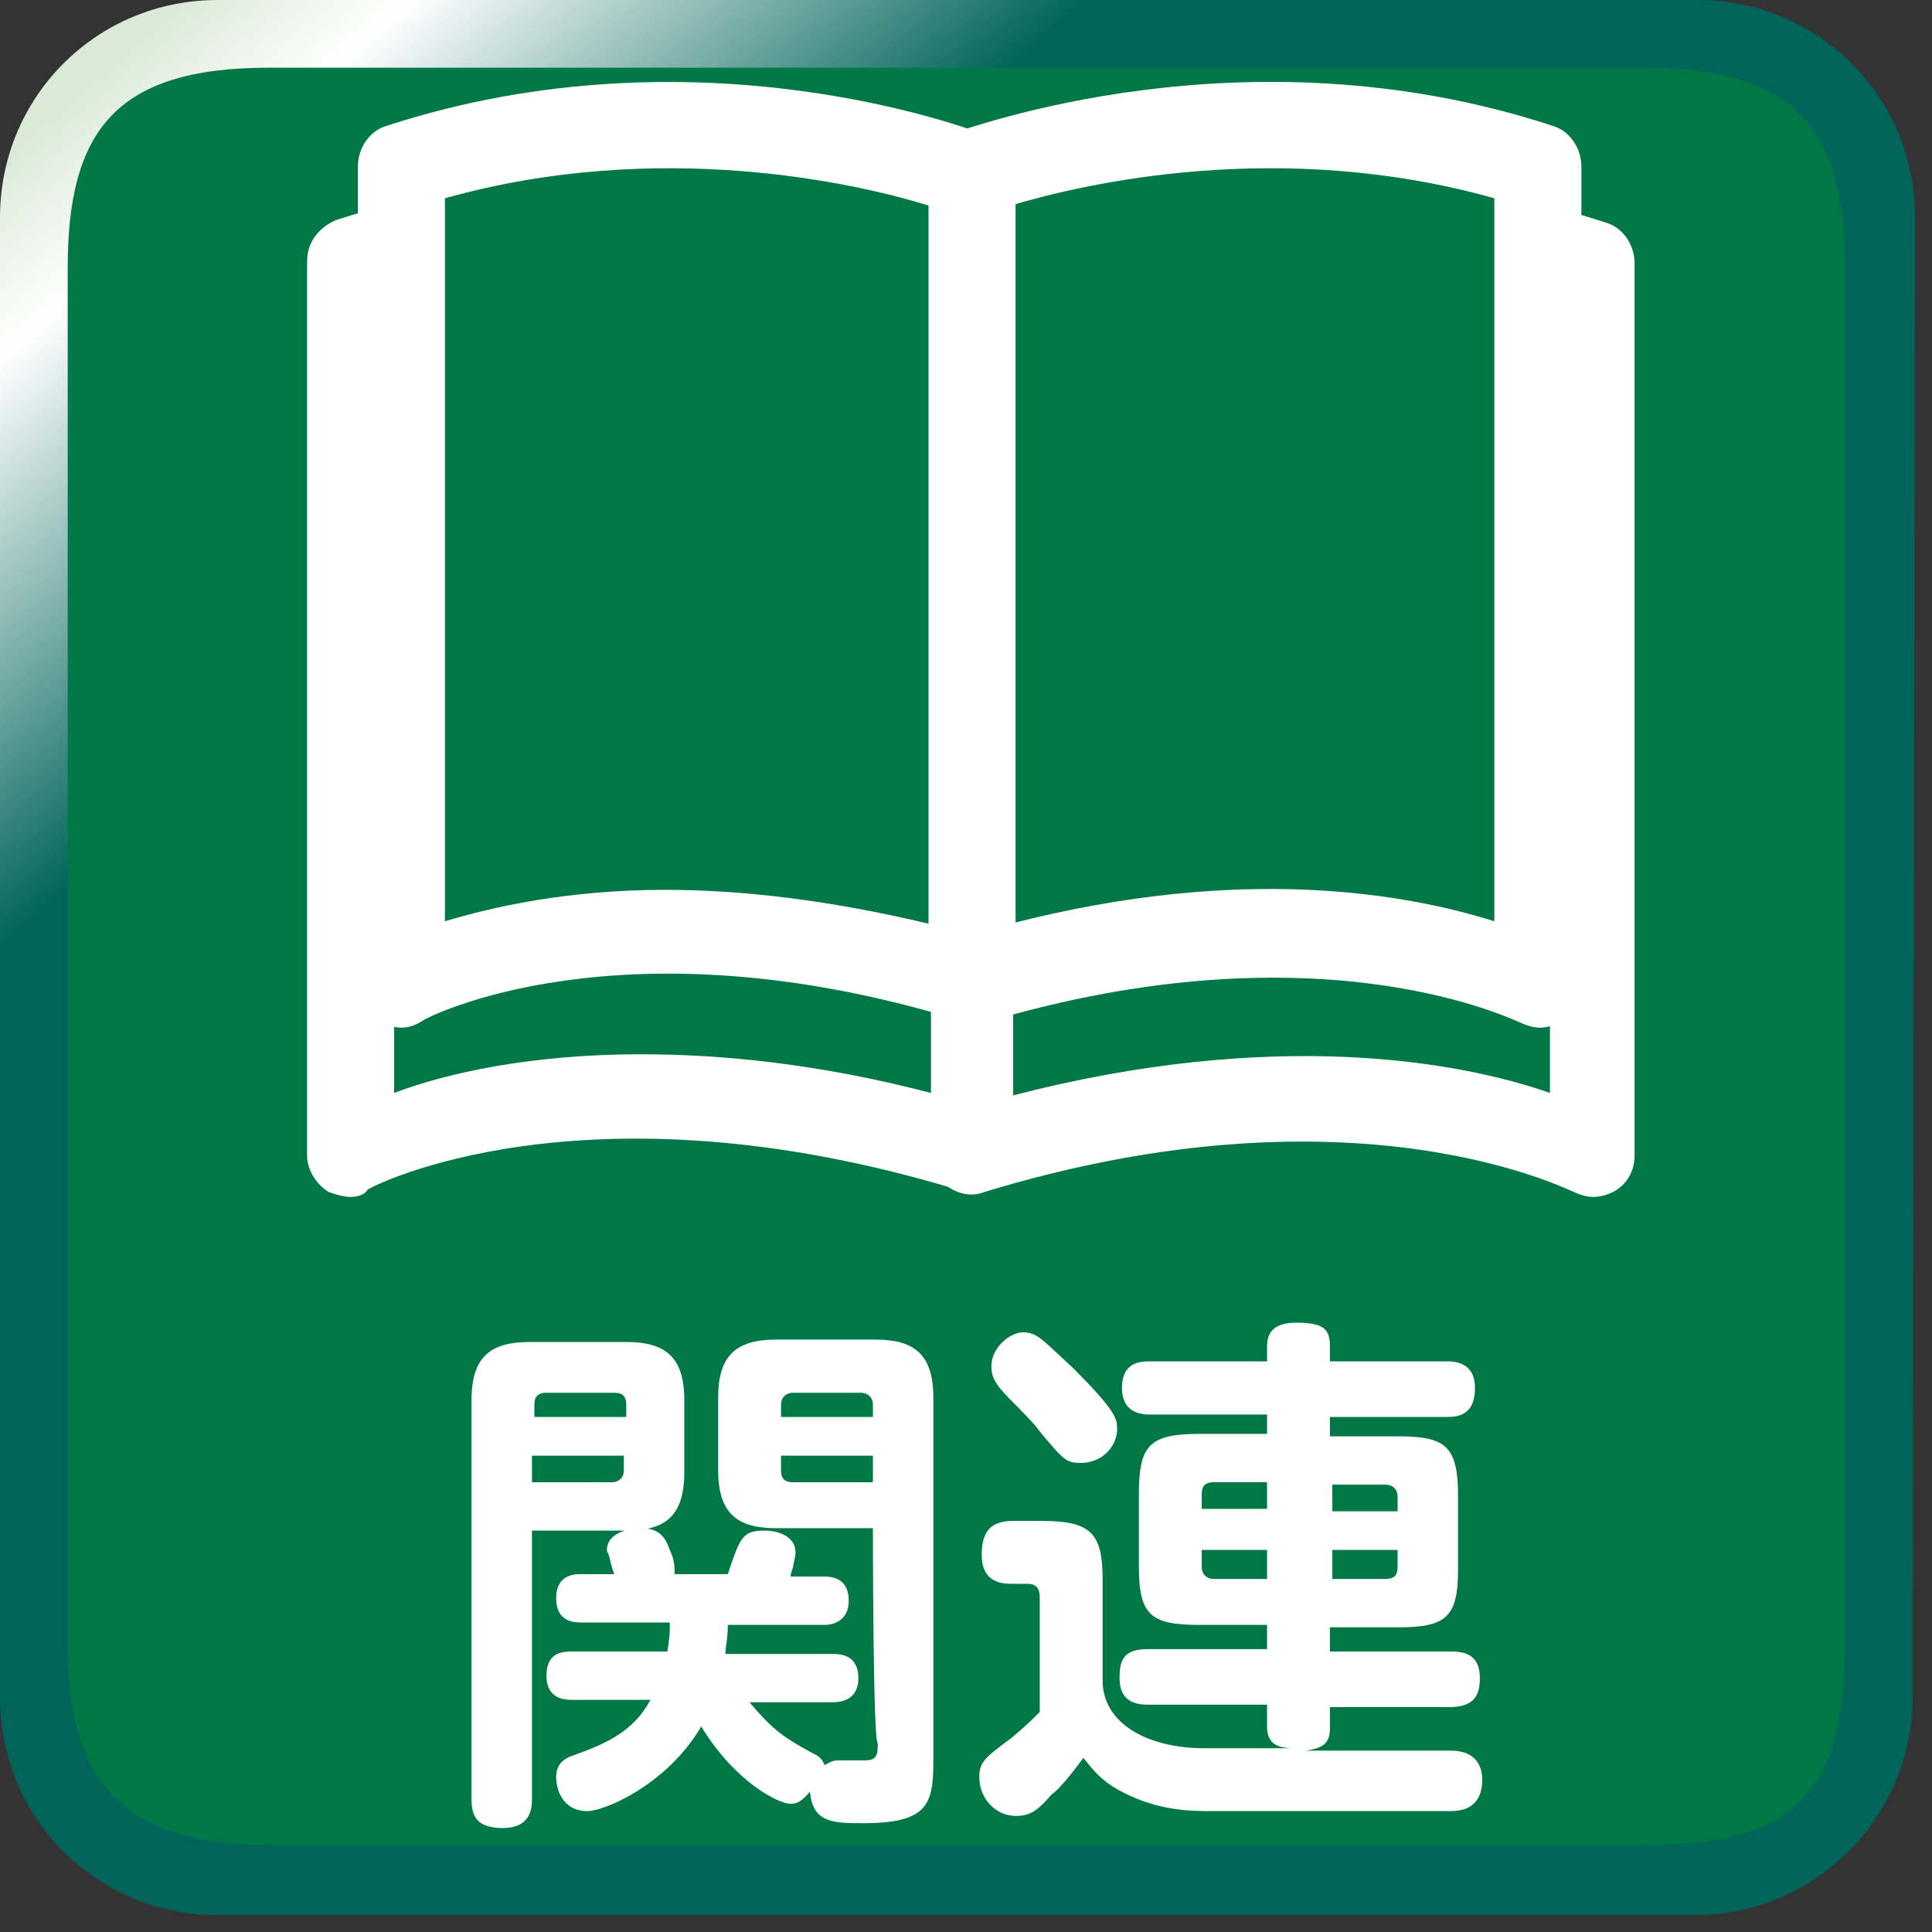
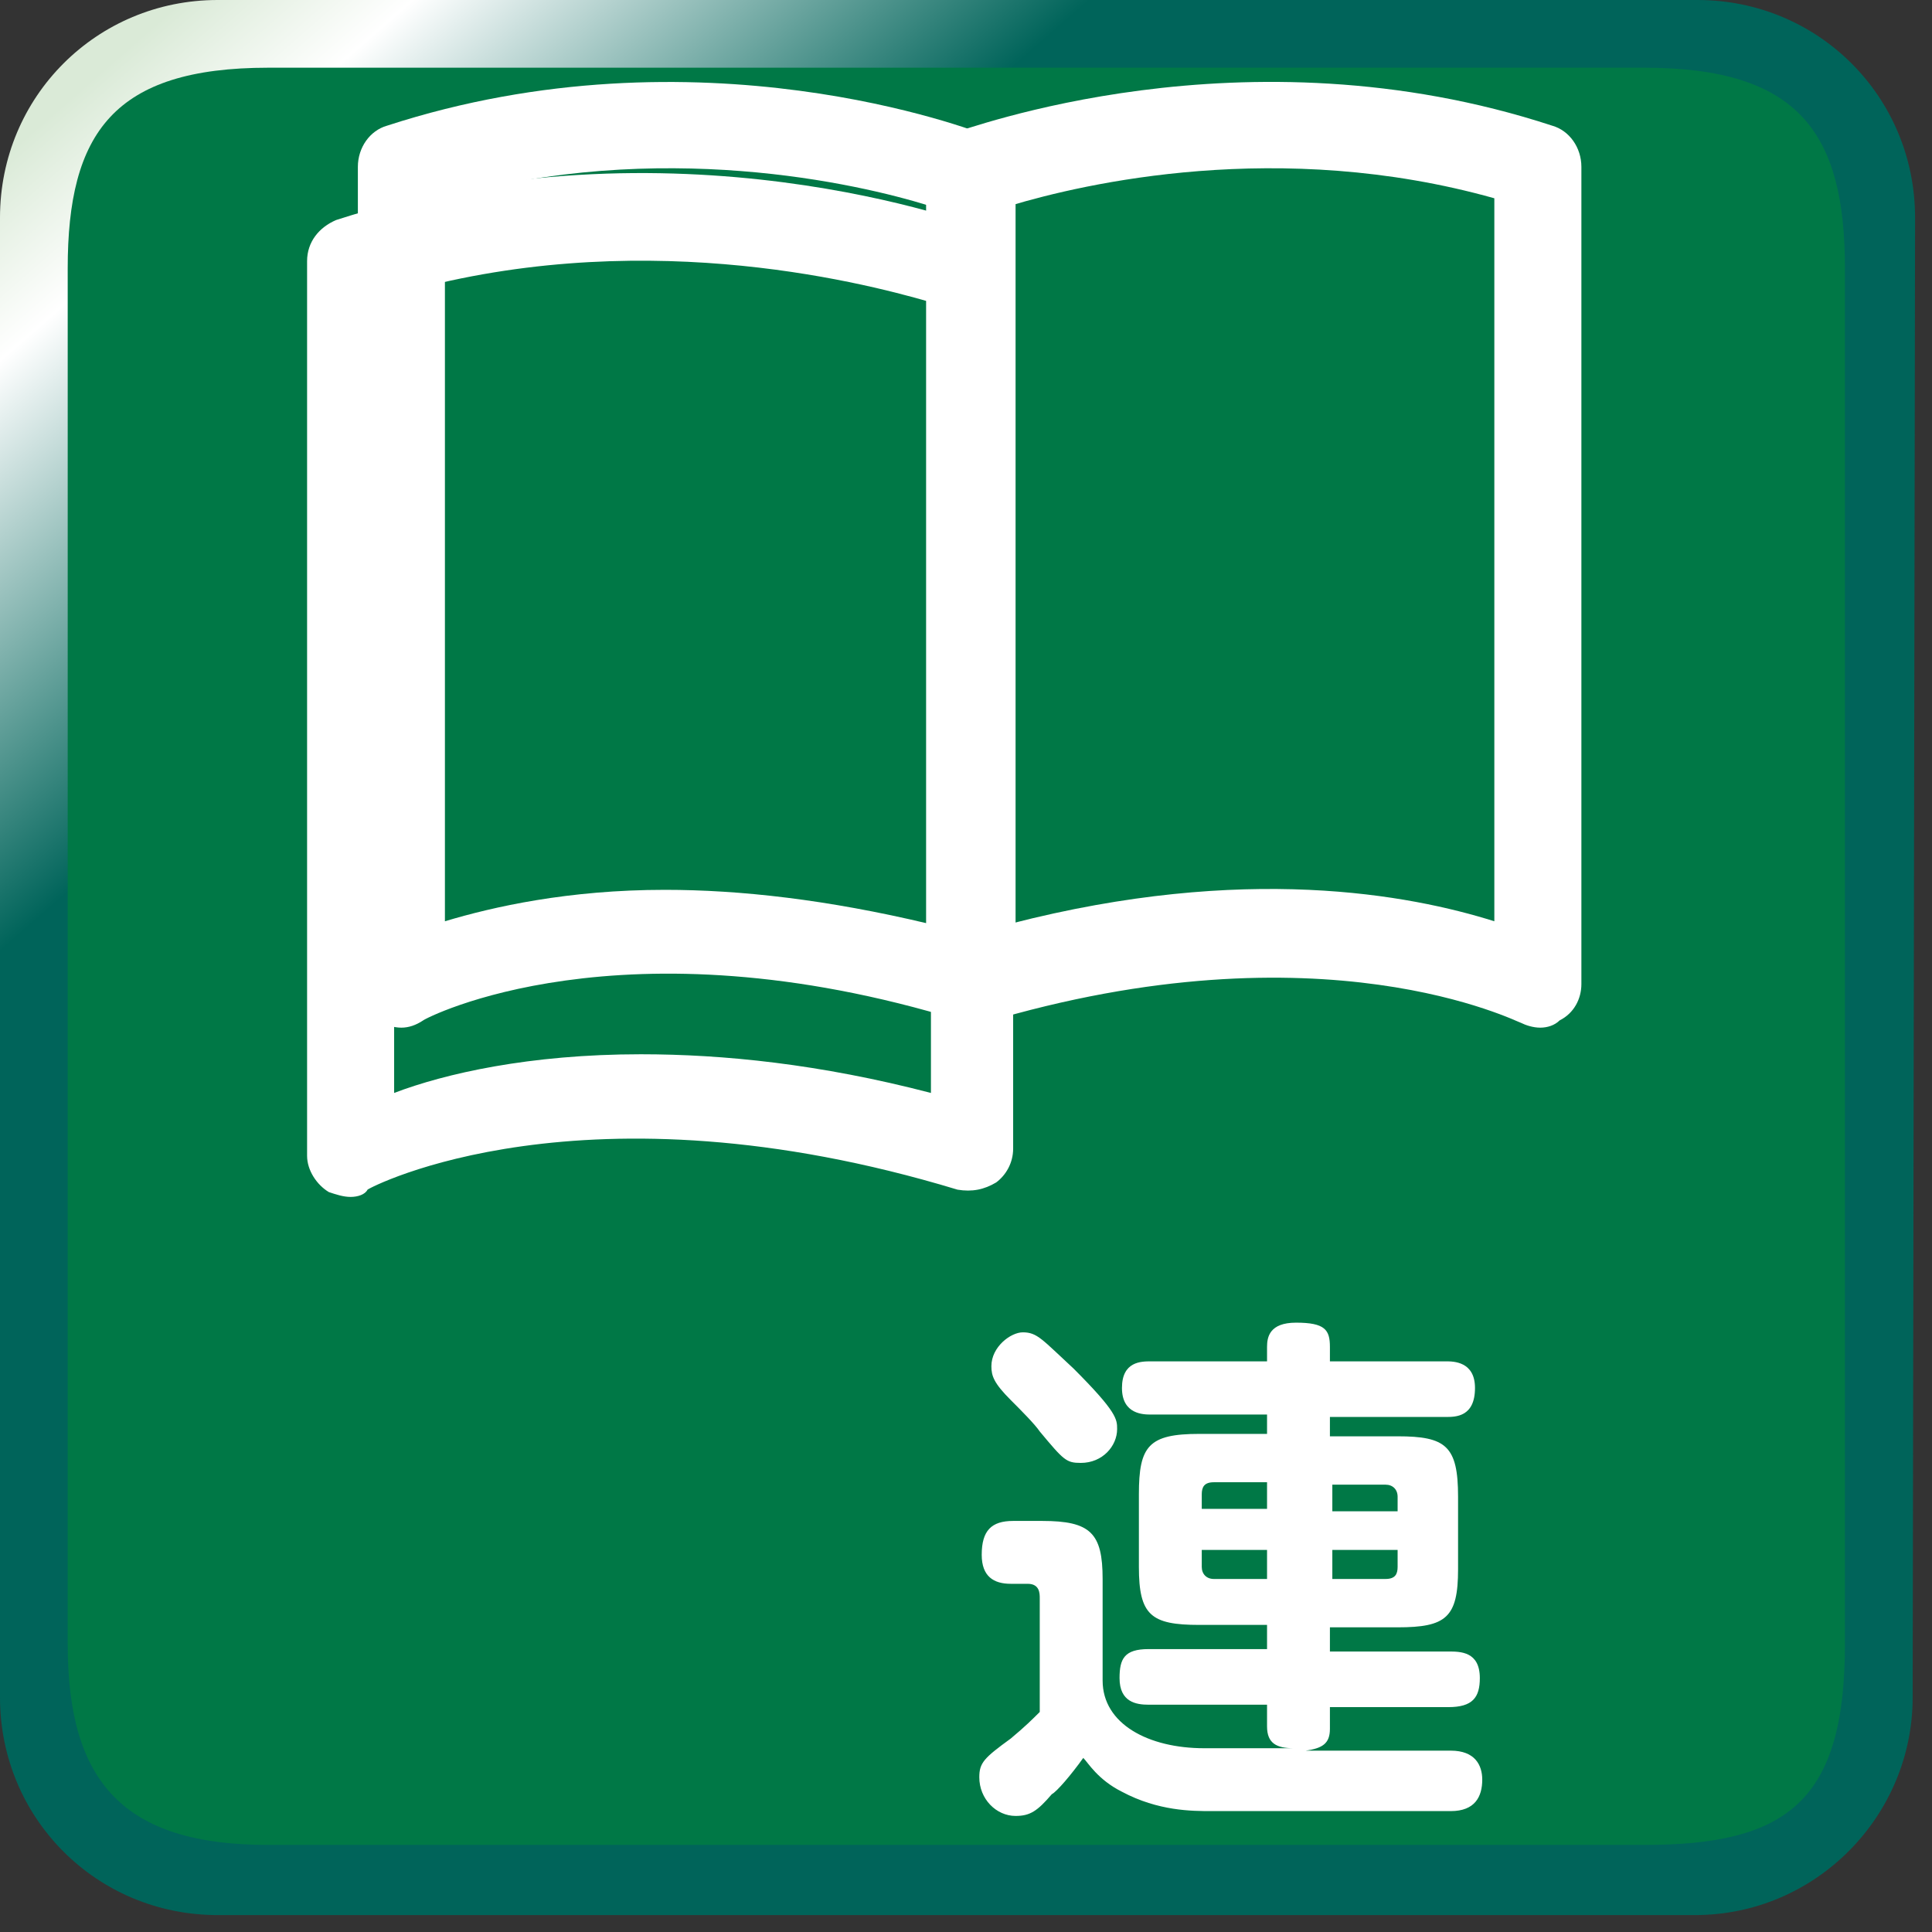
<svg xmlns="http://www.w3.org/2000/svg" version="1.1" id="レイヤー_1" x="0px" y="0px" viewBox="0 0 79.9 79.9" style="enable-background:new 0 0 79.9 79.9;" xml:space="preserve">
  <rect x="0" y="0" width="79.9" height="79.9" fill="#333333" stroke="none" />
  <style type="text/css">
	.st0{fill:url(#SVGID_1_);}
	.st1{fill:#007846;}
	.st2{fill:#FFFFFF;}
</style>
  <g>
    <linearGradient id="SVGID_1_" gradientUnits="userSpaceOnUse" x1="6.112" y1="78.649" x2="41.949" y2="37.599" gradientTransform="matrix(1 0 0 -1 0 79.89)">
      <stop offset="0" style="stop-color:#DAEAD7" />
      <stop offset="0.115" style="stop-color:#FFFFFF" />
      <stop offset="0.453" style="stop-color:#00645A" />
    </linearGradient>
    <path class="st0" d="M79.1,70.2c0,4.9-4,9-9,9H9c-5,0-9-4-9-9V9c0-5,4-9,9-9h61.2c5,0,9,4,9,9L79.1,70.2L79.1,70.2z" />
  </g>
  <g>
    <path class="st1" d="M76.3,68c0,6.5-2.4,8.3-8.3,8.3H11.1c-6,0-8.3-2.6-8.3-8.3V11.1c0-5.6,1.9-8.3,8.3-8.3H68   c6.4,0,8.3,2.7,8.3,8.3V68z" />
  </g>
  <g>
-     <path class="st2" d="M22,74.4c0,0.3,0,1.2-1.2,1.2c-1.1,0-1.3-0.5-1.3-1.2V57.9c0-1.8,0.8-2.4,2.4-2.4h4c1.6,0,2.4,0.6,2.4,2.4v3   c0,1.9-0.9,2.4-2.4,2.4H22C22,63.2,22,74.4,22,74.4z M25.9,58.6v-0.5c0-0.4-0.2-0.5-0.5-0.5h-2.8c-0.3,0-0.5,0.1-0.5,0.5v0.5H25.9z    M22,61.3h3.3c0.3,0,0.5-0.2,0.5-0.5v-0.6H22V61.3z M36.1,63.2h-4c-1.6,0-2.4-0.6-2.4-2.4v-3c0-1.7,0.7-2.4,2.4-2.4h4.1   c1.6,0,2.4,0.6,2.4,2.4v15c0,1.8-0.2,2.6-2.9,2.6c-1.2,0-2.1,0-2.2-1.3c-0.2,0.2-0.4,0.5-0.8,0.5c-0.5,0-2.3-0.9-3.7-3.2   c-1.4,2.4-4,3.5-4.7,3.5c-1.1,0-1.3-1-1.3-1.4c0-0.6,0.4-0.8,0.7-0.9c1.4-0.5,2.5-1,3.2-2.3h-3.2c-0.3,0-1.1,0-1.1-1   c0-1,0.7-1,1.1-1h3.9c0.1-0.6,0.1-0.8,0.1-1.2H24c-0.5,0-1-0.2-1-1c0-0.8,0.5-1,1-1h1.4c-0.1-0.3-0.1-0.3-0.2-0.7   c0-0.1-0.1-0.2-0.1-0.3c0-0.7,0.9-0.9,1.4-0.9c0.7,0,1,0.3,1.2,0.9c0.2,0.4,0.2,0.8,0.2,0.8c0,0.1,0,0.1,0,0.2h2.2   c0.5-1.5,0.6-1.8,1.5-1.8c0.7,0,1.3,0.3,1.3,0.9c0,0.2-0.1,0.5-0.1,0.6c-0.1,0.3-0.1,0.3-0.1,0.4h1.4c0.5,0,1,0.2,1,1   c0,0.8-0.6,1-1,1h-4c0,0.6-0.1,0.9-0.1,1.2h4.4c0.3,0,1.1,0,1.1,1c0,0.9-0.7,1-1.1,1h-3.4c1,1.2,1.5,1.5,2.6,2.1   c0.2,0.1,0.4,0.2,0.5,0.5c0.2-0.1,0.3-0.2,0.6-0.2c0.2,0,0.9,0,1.1,0c0.5,0,0.5-0.3,0.5-0.7C36.1,72,36.1,63.2,36.1,63.2z    M36.1,58.6v-0.5c0-0.3-0.2-0.5-0.5-0.5h-2.8c-0.3,0-0.5,0.2-0.5,0.5v0.5H36.1z M36.1,61.3v-1.1h-3.8v0.6c0,0.3,0.1,0.5,0.5,0.5   H36.1z" />
    <path class="st2" d="M59.9,68.3c0.5,0,1.3,0,1.3,1.1c0,0.8-0.3,1.2-1.3,1.2H55v0.9c0,0.6-0.3,0.8-1,0.9h6c1,0,1.3,0.6,1.3,1.2   c0,0.7-0.3,1.3-1.3,1.3h-9.9c-0.8,0-2.2,0-3.7-0.8c-1-0.5-1.4-1.2-1.6-1.4c-0.5,0.7-1.1,1.4-1.3,1.5c-0.6,0.7-0.9,0.9-1.5,0.9   c-0.8,0-1.5-0.7-1.5-1.6c0-0.6,0.2-0.8,1.3-1.6c0.6-0.5,0.9-0.8,1.2-1.1v-4.7c0-0.2,0-0.6-0.5-0.6h-0.7c-0.7,0-1.2-0.3-1.2-1.2   c0-1,0.4-1.4,1.3-1.4h1.2c2,0,2.5,0.5,2.5,2.4v4.2c0,1.8,1.9,2.8,4.2,2.8h3.7c-0.7,0-1.1-0.2-1.1-0.9v-0.9h-4.9   c-0.5,0-1.2-0.1-1.2-1.1c0-0.8,0.2-1.2,1.2-1.2h4.9v-1h-2.8c-2,0-2.5-0.4-2.5-2.4v-3c0-2,0.4-2.5,2.5-2.5h2.8v-0.8h-4.8   c-0.3,0-1.2,0-1.2-1.1s0.8-1.1,1.2-1.1h4.8v-0.6c0-0.4,0.1-1,1.2-1c1.2,0,1.4,0.3,1.4,1v0.6h4.8c0.3,0,1.2,0,1.2,1.1   c0,1.2-0.8,1.2-1.2,1.2H55v0.8h2.8c2,0,2.5,0.4,2.5,2.5v3c0,2-0.5,2.4-2.5,2.4H55v1L59.9,68.3L59.9,68.3z M44.4,56.6   c1.8,1.8,1.8,2.1,1.8,2.5c0,0.7-0.6,1.4-1.5,1.4c-0.6,0-0.7-0.1-1.7-1.3c-0.2-0.3-0.8-0.9-1.2-1.3c-0.7-0.7-0.8-1-0.8-1.4   c0-0.8,0.8-1.4,1.3-1.4C42.9,55.1,43.1,55.4,44.4,56.6z M52.4,62.5v-1.2h-2.2c-0.4,0-0.5,0.2-0.5,0.5v0.6H52.4z M52.4,64.1h-2.7   v0.7c0,0.3,0.2,0.5,0.5,0.5h2.2L52.4,64.1L52.4,64.1z M55.1,62.5h2.7v-0.6c0-0.3-0.2-0.5-0.5-0.5h-2.2V62.5z M55.1,64.1v1.2h2.2   c0.4,0,0.5-0.2,0.5-0.5v-0.7L55.1,64.1L55.1,64.1z" />
  </g>
  <g>
-     <path class="st1" d="M65.9,10.8v36.9c0,0-9.4-5.1-25.8-0.1V11.2C40.1,11.2,52.4,6.4,65.9,10.8" />
-     <path class="st2" d="M65.9,49.5c-0.3,0-0.6-0.1-0.8-0.2c-0.1,0-9-4.7-24.4,0c-0.5,0.2-1.1,0.1-1.6-0.3s-0.7-0.9-0.7-1.4V11.2   c0-0.7,0.5-1.4,1.1-1.6c0.5-0.2,13-4.9,26.9-0.4c0.7,0.2,1.2,0.9,1.2,1.7v36.9c0,0.6-0.3,1.2-0.9,1.5   C66.5,49.4,66.2,49.5,65.9,49.5z M41.9,12.5v32.8c10.8-2.8,18.5-1.4,22.2-0.1v-33C54.1,9.3,45,11.5,41.9,12.5z" />
    <path class="st1" d="M14.5,10.8v36.9c0,0,9.4-5.1,25.8-0.1V11.2C40.2,11.2,28,6.4,14.5,10.8" />
    <path class="st2" d="M14.5,49.5c-0.3,0-0.6-0.1-0.9-0.2c-0.5-0.3-0.9-0.9-0.9-1.5V10.8c0-0.8,0.5-1.4,1.2-1.7   c13.9-4.5,26.4,0.2,26.9,0.4c0.7,0.3,1.1,0.9,1.1,1.6v36.4c0,0.6-0.3,1.1-0.7,1.4c-0.5,0.3-1,0.4-1.6,0.3   c-15.5-4.7-24.3-0.1-24.4,0C15.1,49.4,14.8,49.5,14.5,49.5z M26.5,43.6c3.4,0,7.4,0.4,12,1.6V12.5c-3.1-0.9-12.3-3.2-22.2-0.3v33   C18.4,44.4,21.9,43.6,26.5,43.6z" />
-     <path class="st1" d="M63.7,6.9v33.8c0,0-8.6-4.7-23.6-0.1V7.2C40.1,7.2,51.3,2.9,63.7,6.9" />
+     <path class="st1" d="M63.7,6.9c0,0-8.6-4.7-23.6-0.1V7.2C40.1,7.2,51.3,2.9,63.7,6.9" />
    <path class="st2" d="M63.7,42.5c-0.3,0-0.6-0.1-0.8-0.2c-0.1,0-8.2-4.2-22.2,0C40,42.4,39.5,42.3,39,42s-0.7-0.9-0.7-1.4V7.2   c0-0.7,0.5-1.4,1.1-1.7C39.9,5.4,51.4,1,64.2,5.2c0.7,0.2,1.2,0.9,1.2,1.7v33.8c0,0.6-0.3,1.2-0.9,1.5C64.3,42.4,64,42.5,63.7,42.5   z M41.8,8.5v29.7c9.7-2.5,16.5-1.2,20-0.1V8.2C52.9,5.7,44.8,7.6,41.8,8.5z" />
-     <path class="st1" d="M16.6,6.9v33.8c0,0,8.6-4.7,23.6-0.1V7.2C40.2,7.2,29,2.9,16.6,6.9" />
    <path class="st2" d="M16.6,42.5c-0.3,0-0.6-0.1-0.9-0.2c-0.5-0.3-0.9-0.9-0.9-1.5V6.9c0-0.8,0.5-1.5,1.2-1.7   C28.9,1,40.3,5.4,40.8,5.6C41.5,5.9,42,6.5,42,7.2v33.3c0,0.6-0.3,1.1-0.7,1.4c-0.5,0.3-1,0.4-1.6,0.3c-14-4.3-22.1-0.1-22.2,0   C17.2,42.4,16.9,42.5,16.6,42.5z M27.5,36.8c3.1,0,6.7,0.4,10.9,1.4V8.5c-2.9-0.9-11.1-2.8-20-0.3v29.9   C20.4,37.5,23.5,36.8,27.5,36.8z" />
  </g>
</svg>